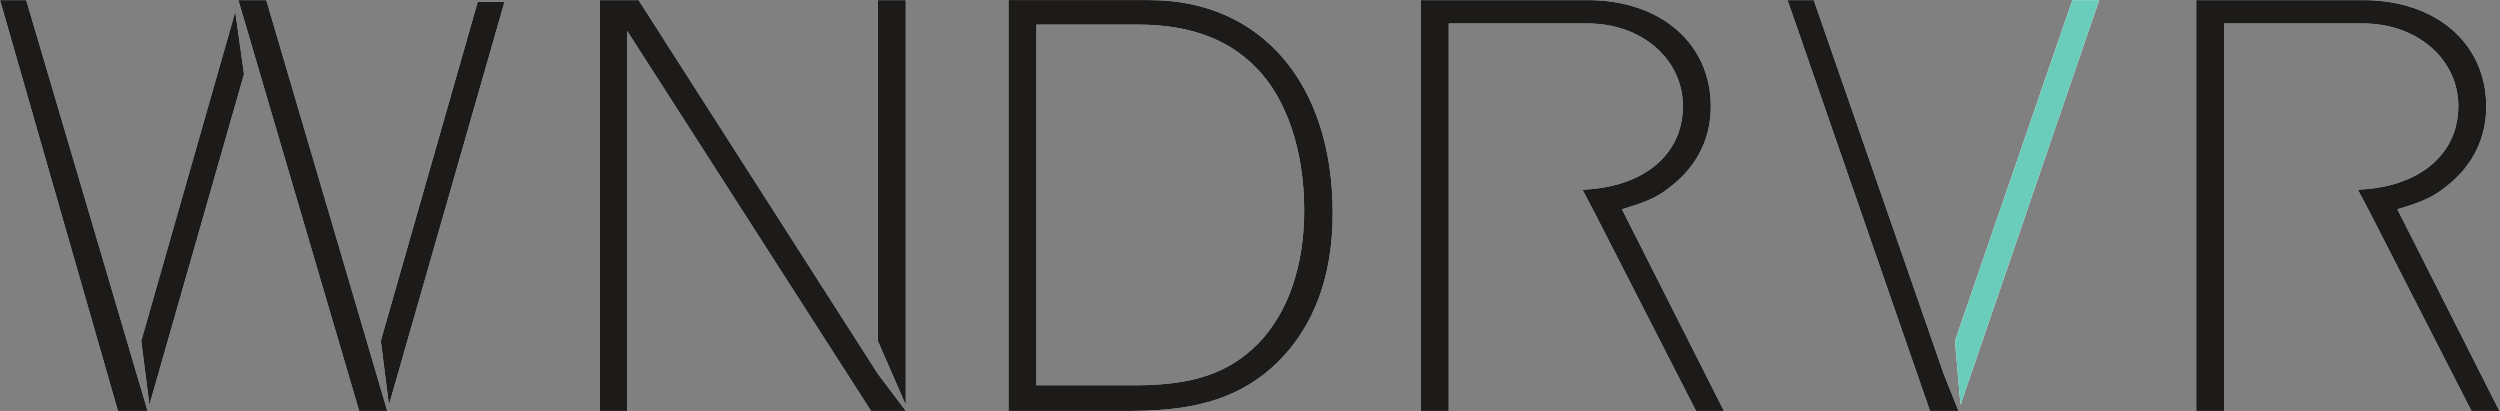
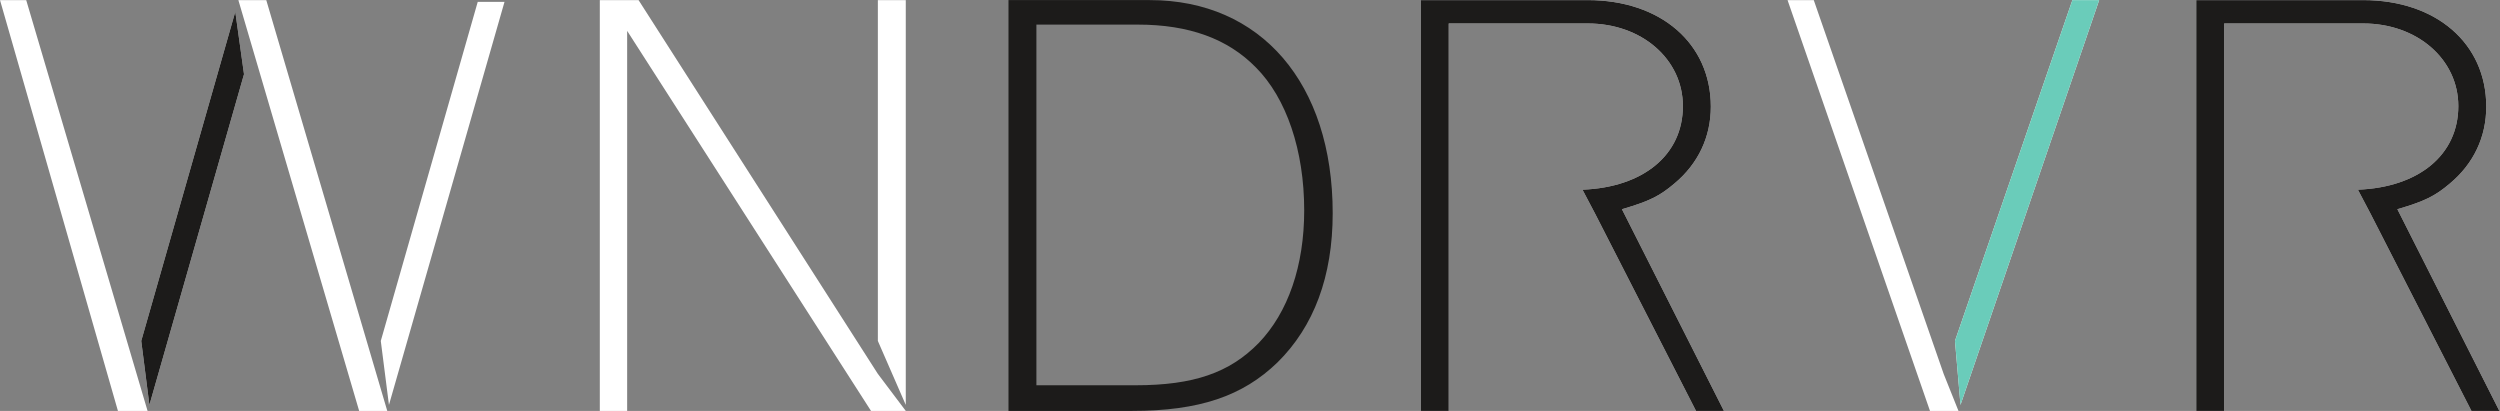
<svg xmlns="http://www.w3.org/2000/svg" id="svg2" width="800" height="131.49" version="1.1" viewBox="0 0 800 131.49">
  <rect x="0" y="0" width="800" height="131.49" fill="#808080" stroke="none" />
  <g id="g10" transform="matrix(1.333 0 0 -1.333 0 131.49)">
    <path id="path14" d="m33.907 16.799 22.574 79.018 2.096-14.993-22.708-79.385-1.961 15.359" fill="#fff" />
    <path id="path16" d="m217.44-3.9062e-4h-8.344l-58.542 91.232v-91.232h-6.563v98.618h9.3l57.447-89.727zm-6.702 16.798v81.82h6.702v-97.18l-6.702 15.359" fill="#fff" />
-     <path id="path18" d="m248.8 92.735v-86.581h23.801c13.951 0 22.568 3.011 29.543 10.122 7.114 7.387 10.943 18.603 10.943 31.87 0 14.36-4.241 26.945-11.626 34.332-6.704 6.837-16.004 10.257-28.315 10.257zm-6.701 5.883h33.919c26.674 0 43.909-19.972 43.909-51.156 0-15.182-4.515-27.219-13.271-35.836-8.341-8.07-18.736-11.626-34.876-11.626h-29.681v98.618" fill="#fff" />
    <path id="path20" d="m470.15-3.9062e-4h-6.839l-34.194 98.618h6.292l31.183-89.727 3.558-8.892" fill="#fff" />
    <path id="path22" d="m469.31 16.799 28.187 81.818h6.431l-33.294-97.178-1.324 15.359" fill="#fff" />
    <path id="path24" d="m566.04 53.104c14.608 0.572 24.107 8.359 24.107 20.072 0 11.216-9.847 19.833-22.841 19.833h-33.375v-93.009h-6.702v98.616h40.077c17.508 0 29.543-10.396 29.543-25.579 0-7.246-3.008-13.677-8.753-18.465-3.556-3.008-6.019-4.238-12.584-6.154l24.483-48.418h-6.701l-24.211 47.326-3.043 5.777" fill="#fff" />
    <path id="path26" d="m379.89 53.104c14.608 0.572 24.107 8.359 24.107 20.072 0 11.216-9.848 19.833-22.842 19.833h-33.375v-93.009h-6.701v98.616h40.076c17.508 0 29.543-10.396 29.543-25.579 0-7.246-3.008-13.677-8.753-18.465-3.555-3.008-6.018-4.238-12.584-6.154l24.484-48.418h-6.702l-24.21 47.326-3.043 5.777" fill="#fff" />
    <path id="path28" d="m35.424-3.9062e-4h-7.113l-28.31 98.618h6.29zm55.988 16.798 23.274 81.398h6.427l-27.74-96.758zm-34.194 81.82h6.702l29.044-98.618h-6.747l-28.998 98.618" fill="#fff" />
    <path id="path30" d="m33.907 16.799 22.574 79.018 2.096-14.993-22.708-79.385-1.961 15.359" fill="#1c1b1a" />
-     <path id="path32" d="m217.44-3.9062e-4h-8.344l-58.542 91.232v-91.232h-6.563v98.618h9.3l57.447-89.727zm-6.702 16.798v81.82h6.702v-97.18l-6.702 15.359" fill="#1c1b1a" />
    <path id="path34" d="m248.8 92.735v-86.581h23.801c13.951 0 22.568 3.011 29.543 10.122 7.114 7.387 10.943 18.603 10.943 31.87 0 14.36-4.241 26.945-11.626 34.332-6.704 6.837-16.004 10.257-28.315 10.257zm-6.701 5.883h33.919c26.674 0 43.909-19.972 43.909-51.156 0-15.182-4.515-27.219-13.271-35.836-8.341-8.07-18.736-11.626-34.876-11.626h-29.681v98.618" fill="#1c1b1a" />
-     <path id="path36" d="m470.15-3.9062e-4h-6.839l-34.194 98.618h6.292l31.183-89.727 3.558-8.892" fill="#1c1b1a" />
    <path id="path38" d="m469.31 16.799 28.187 81.818h6.431l-33.294-97.178-1.324 15.359" fill="#6accba" />
    <path id="path40" d="m566.04 53.104c14.608 0.572 24.107 8.359 24.107 20.072 0 11.216-9.847 19.833-22.841 19.833h-33.375v-93.009h-6.702v98.616h40.077c17.508 0 29.543-10.396 29.543-25.579 0-7.246-3.008-13.677-8.753-18.465-3.556-3.008-6.019-4.238-12.584-6.154l24.483-48.418h-6.701l-24.211 47.326-3.043 5.777" fill="#1c1b1a" />
    <path id="path42" d="m379.89 53.104c14.608 0.572 24.107 8.359 24.107 20.072 0 11.216-9.848 19.833-22.842 19.833h-33.375v-93.009h-6.701v98.616h40.076c17.508 0 29.543-10.396 29.543-25.579 0-7.246-3.008-13.677-8.753-18.465-3.555-3.008-6.018-4.238-12.584-6.154l24.484-48.418h-6.702l-24.21 47.326-3.043 5.777" fill="#1c1b1a" />
-     <path id="path44" d="m35.424-3.9062e-4h-7.113l-28.31 98.618h6.29zm55.988 16.798 23.274 81.398h6.427l-27.74-96.758zm-34.194 81.82h6.702l29.044-98.618h-6.747l-28.998 98.618" fill="#1c1b1a" />
  </g>
</svg>